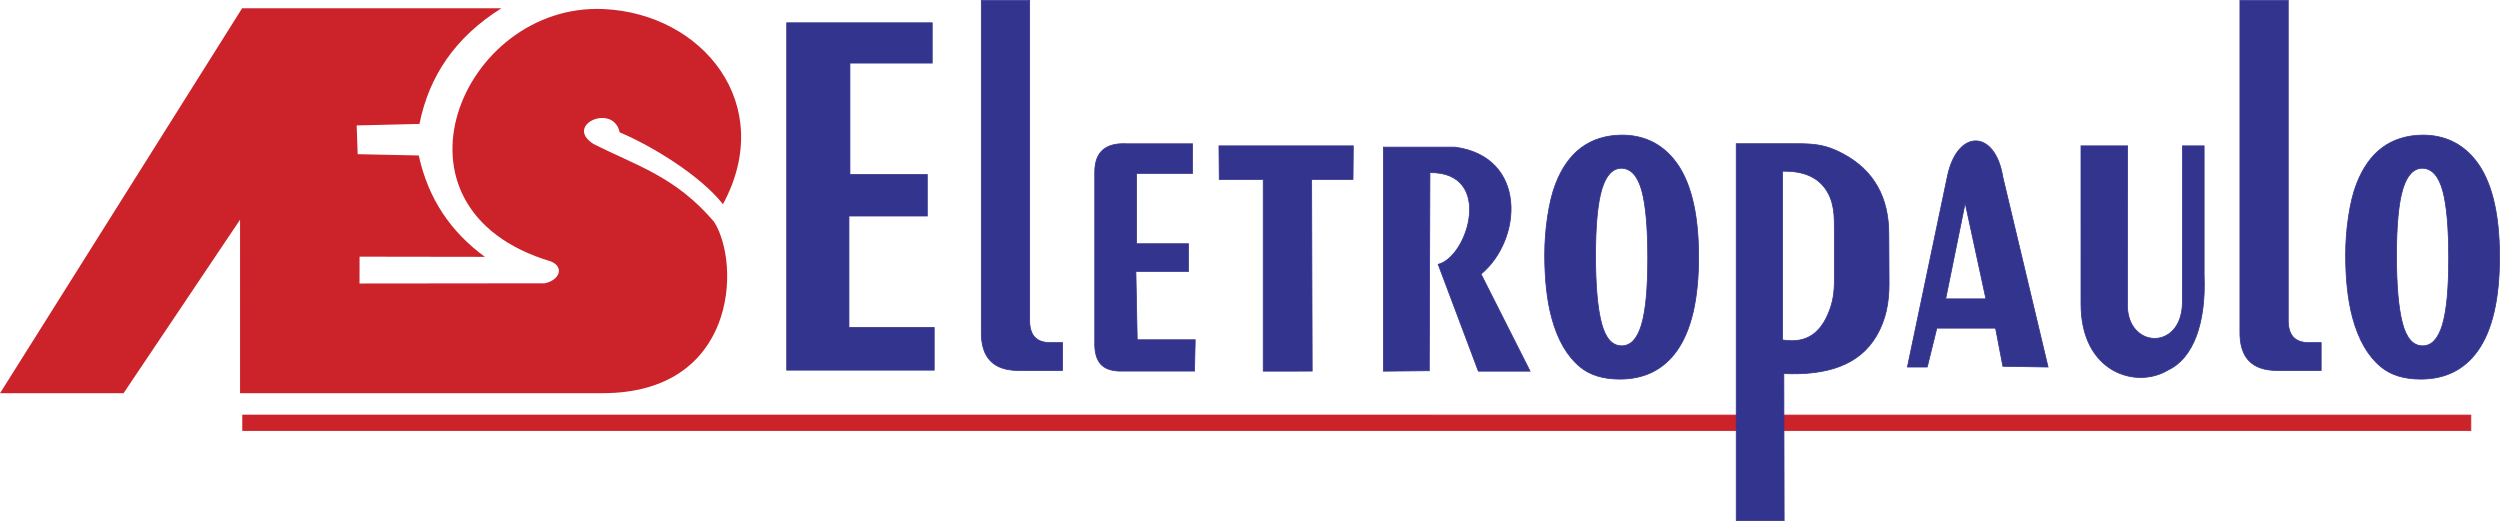
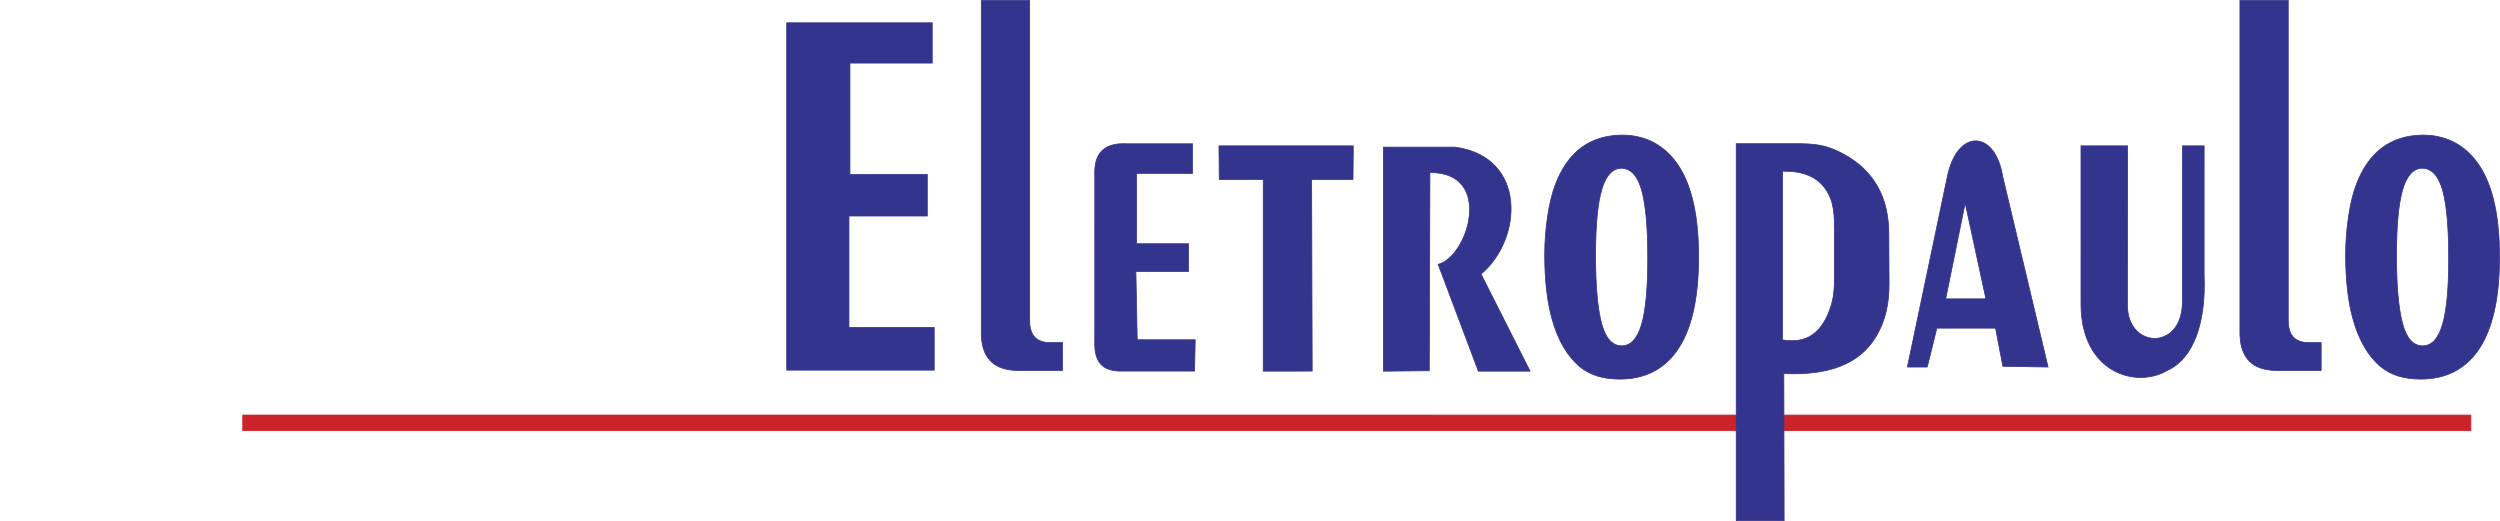
<svg xmlns="http://www.w3.org/2000/svg" width="2500" height="521" viewBox="0 0 706.625 147.267">
  <g fill-rule="evenodd" clip-rule="evenodd">
    <path fill="#cc2229" stroke="#cc2229" stroke-width=".216" stroke-miterlimit="2.613" d="M68.6 121.711h629.805v-4.397H68.6v4.397z" />
    <path d="M240.231 49.338h21.865v11.72h-22.144v31.506h24.096v12.066h-41.693V6.447h41.135v11.378h-23.26v31.513h.001zm60.098 55.379H287.73c-6.673-.055-10.556-3.324-10.365-11.283V.108h13.662v90.597c.041 4.719 2.539 6.301 6.41 6.121h2.892v7.891zm20.918-35.826h14.68v7.857h-14.871l.379 19.289h16.39l-.19 8.85h-21.438c-4.335-.223-6.968-2.227-6.765-8.453V48.538c.041-5.634 3.117-8.262 9.23-7.889h18.405v8.375h-15.82v19.867zm137.105-30.71c6.041 0 10.921 2.247 14.656 6.723 4.747 5.691 7.114 14.943 7.114 27.74 0 11.899-2.052 20.735-6.164 26.526-3.808 5.326-9.176 7.988-16.117 7.988-4.746 0-8.512-1.164-11.298-3.512-3.635-3.029-6.288-7.637-7.961-13.844-1.316-4.877-1.97-10.801-1.97-17.791 0-3.645.274-7.272.826-10.866.541-3.611 1.286-6.641 2.225-9.069 3.491-9.135 9.716-13.762 18.689-13.895zm0 9.37c-2.531 0-4.39 1.98-5.584 5.94-1.183 3.979-1.774 10.218-1.774 18.722 0 8.52.562 14.877 1.674 19.104 1.122 4.293 3.021 6.439 5.715 6.439 2.531 0 4.389-1.98 5.583-5.941 1.185-3.977 1.775-10.217 1.775-18.77 0-8.654-.561-15.01-1.673-19.105-1.144-4.16-3.043-6.29-5.716-6.389zm86.392 56.199h-5.609l11.314-53.949c2.827-13.474 13.491-13.192 15.642.169l12.806 53.779-12.777-.213-2.069-10.785H547.46l-2.716 10.999zm16.579-19.275l-5.856-27.091-5.508 27.091h11.364zm123.422-46.294c6.042 0 10.921 2.247 14.657 6.723 4.747 5.691 7.114 14.943 7.114 27.74 0 11.899-2.052 20.735-6.164 26.526-3.808 5.326-9.176 7.988-16.118 7.988-4.745 0-8.512-1.164-11.298-3.512-3.634-3.029-6.287-7.637-7.96-13.844-1.317-4.877-1.971-10.801-1.971-17.791 0-3.645.275-7.272.826-10.866.542-3.611 1.287-6.641 2.225-9.069 3.493-9.135 9.717-13.762 18.689-13.895zm0 9.37c-2.531 0-4.389 1.98-5.583 5.94-1.184 3.979-1.775 10.218-1.775 18.722 0 8.52.562 14.877 1.675 19.104 1.122 4.293 3.02 6.439 5.714 6.439 2.531 0 4.39-1.98 5.584-5.941 1.184-3.977 1.775-10.217 1.775-18.77 0-8.654-.561-15.01-1.674-19.105-1.144-4.16-3.042-6.29-5.716-6.389zm-327.696 57.365V50.705l-12.427.009-.082-9.484h37.97l-.085 9.484-11.688-.007.151 54.187-13.839.022zm33.962-63.333h20.197c20.482 2.694 19.148 26.129 7.409 35.892l13.867 27.445h-14.623l-11.357-30.193c8.541-2.204 15.706-26.13-2.328-25.936l-.192 56-12.973.129V41.583zm197.194-.352h13.177l-.051 44.693c-.293 12.529 15.124 13.426 15.526-.035l.024-44.658h6.125v36.546c.566 13.396-2.996 23.508-10.256 26.85-8.888 5.375-24.56.732-24.546-18.688V41.231h.001zm67.886 63.486h-12.599c-6.673-.055-10.556-3.324-10.364-11.283V.108h13.661v90.597c.041 4.719 2.539 6.301 6.41 6.121h2.892v7.891zM503.857 48.384c5.666-.09 9.669 1.557 12.075 4.947 2.657 3.741 2.559 7.863 2.559 12.173v13.541c0 3.596-.349 6.398-1.818 9.789-2.799 6.449-7.216 8.15-12.815 7.252V48.384h-.001zm-13.11 98.774h13.541l-.079-41.553c12.225.52 21.303-2.383 26.174-10.654 2.719-4.617 3.592-9.568 3.566-14.793l-.065-14.011c.005-10.251-4.11-17.966-13.034-22.718-4.737-2.52-7.906-2.812-13.118-2.812h-16.984v106.541h-.001z" fill="#33348e" stroke="#33348e" stroke-width=".216" stroke-miterlimit="2.613" />
-     <path d="M68.421 2.338h73.292c-13.073 8.167-20.471 19.231-23.163 32.695l-17.746.422.281 8.129 17.271.364c2.66 12.276 9.107 21.665 18.692 28.654l-35.428-.053-.015 7.589 52.314-.057c4.221-.842 5.671-4.588 1.766-6.191-49.8-14.881-25.153-73.146 14.916-71.33 28.097 1.274 48.97 27 33.74 55.152-6.439-8.129-19.94-16.397-29.188-20.306-1.843-8.362-15.849-2.047-7.417 3.284 11.948 6.086 23.153 9.117 34.119 22.048 7.608 12.145 6.219 48.454-31.62 48.399H67.841l-.002-49.036-32.925 49.036H0L68.421 2.338z" fill="#cc2229" />
  </g>
</svg>